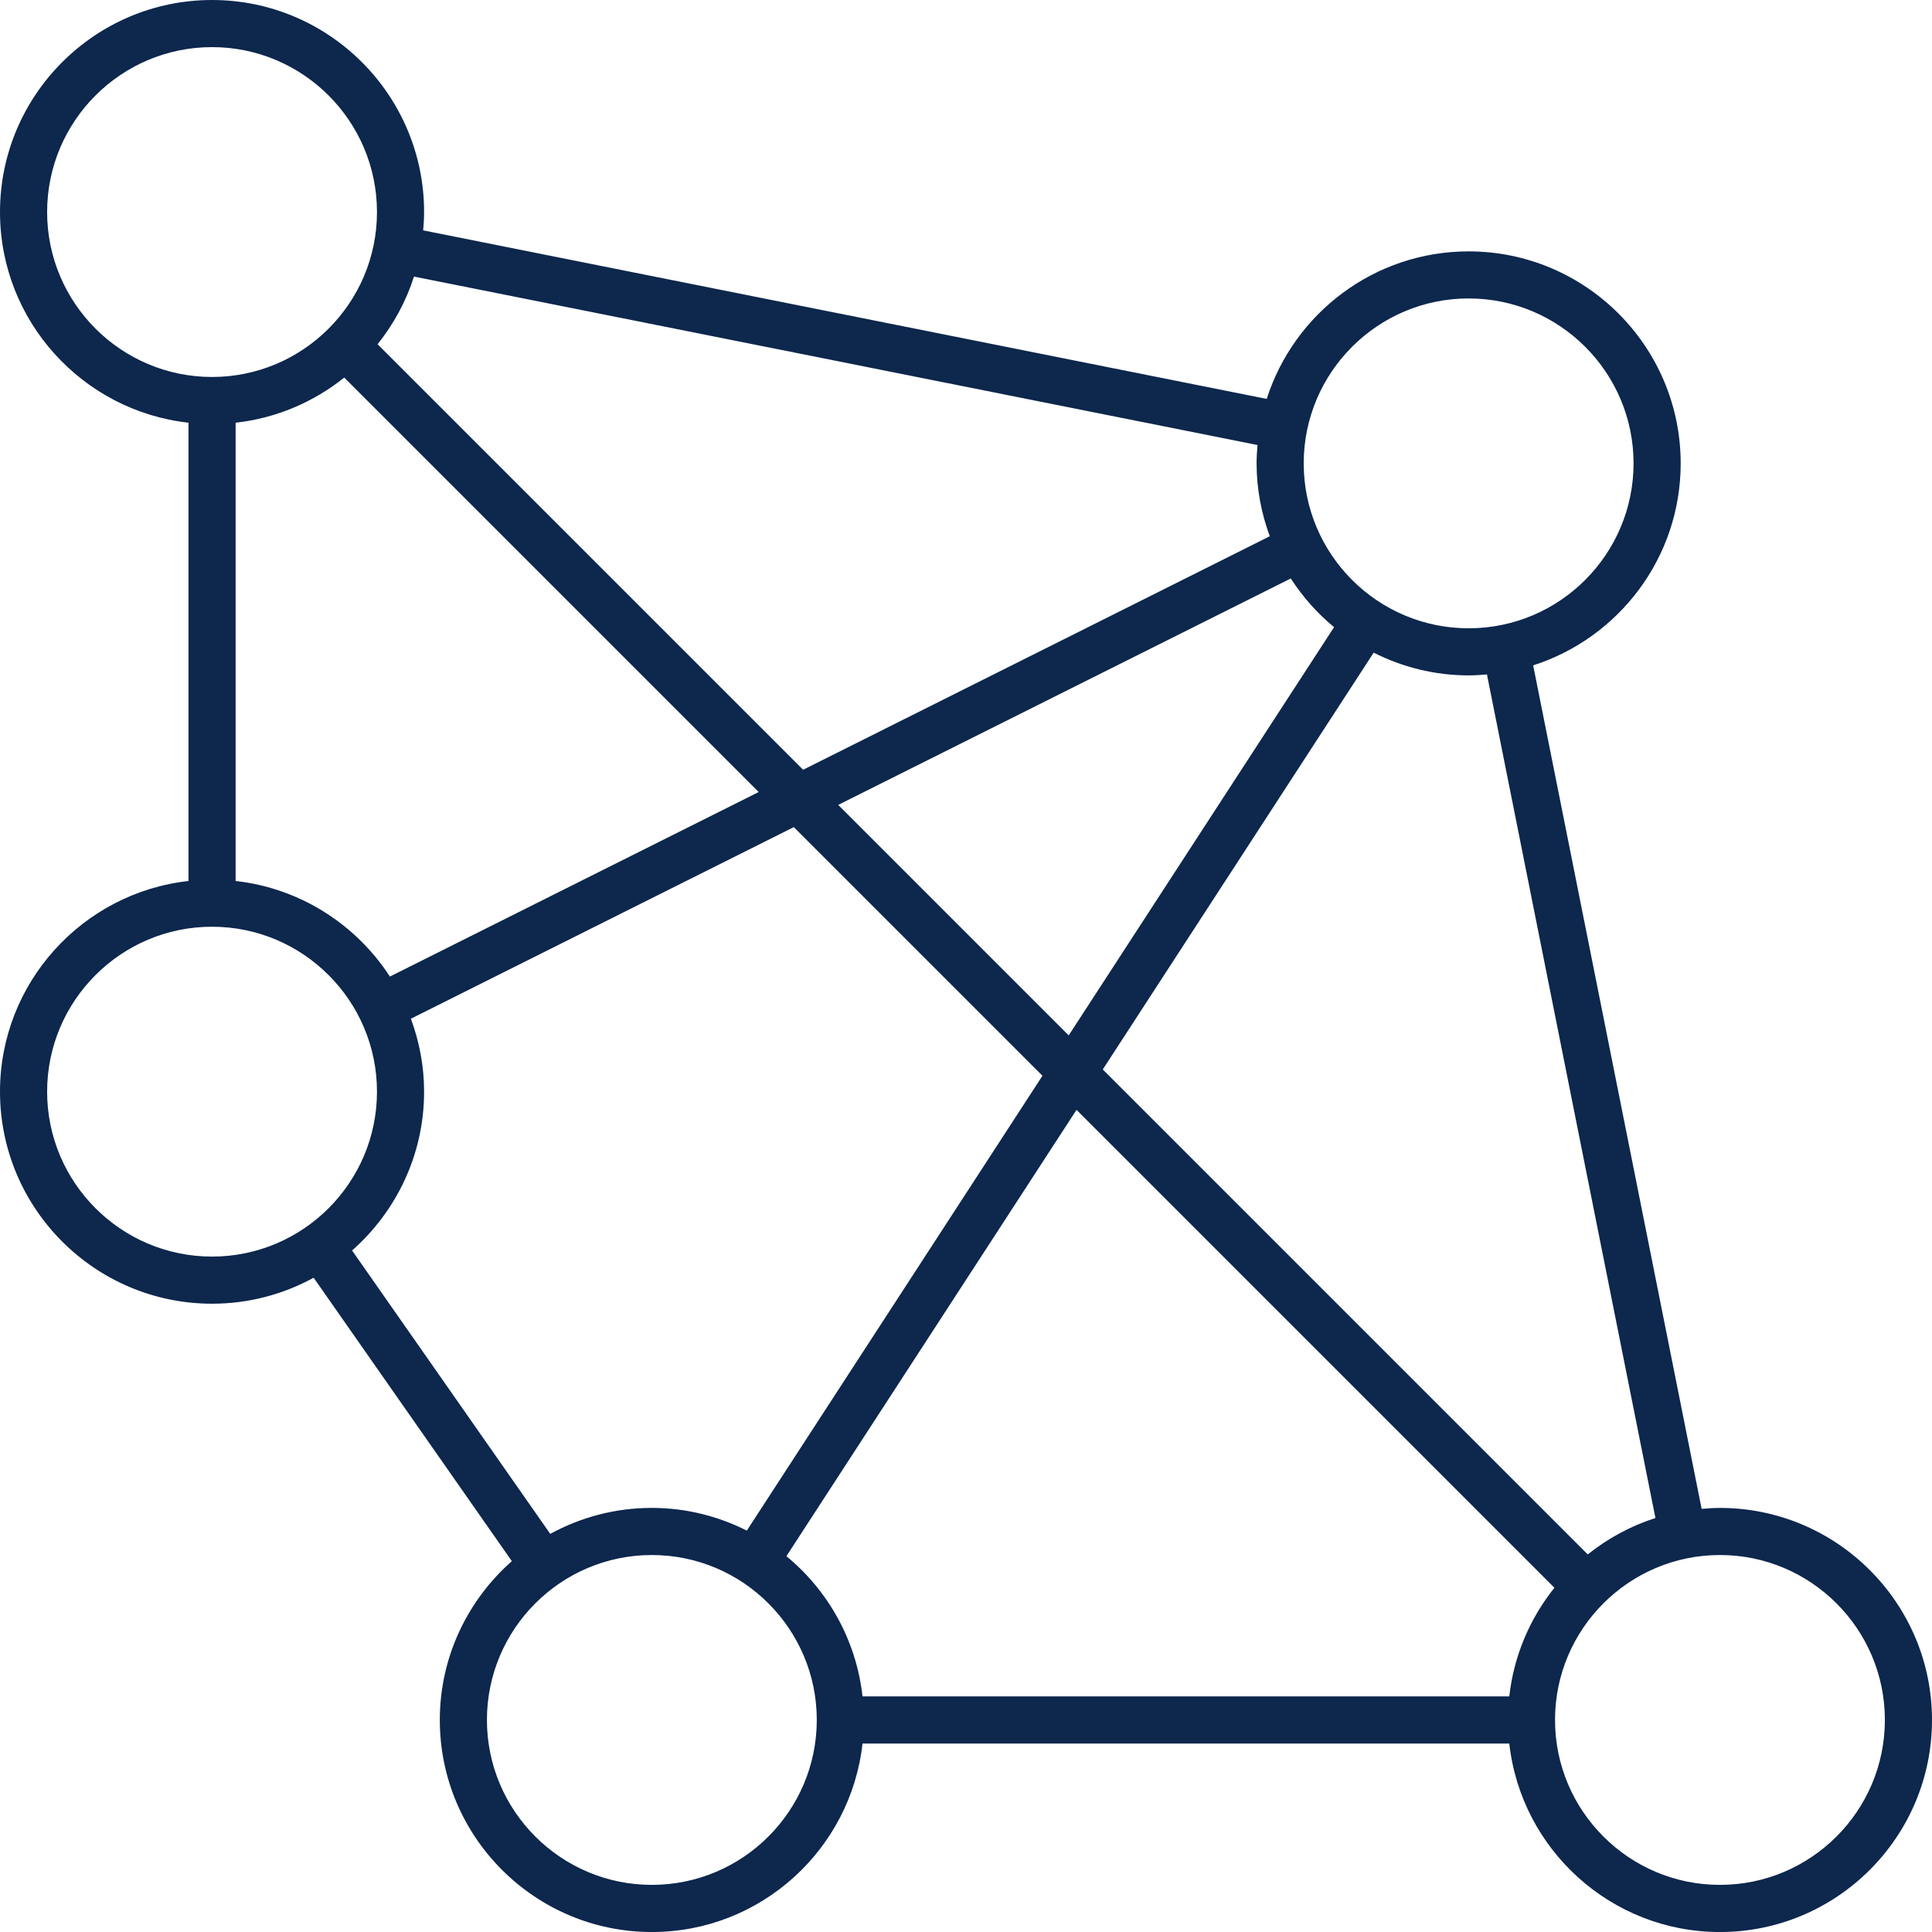
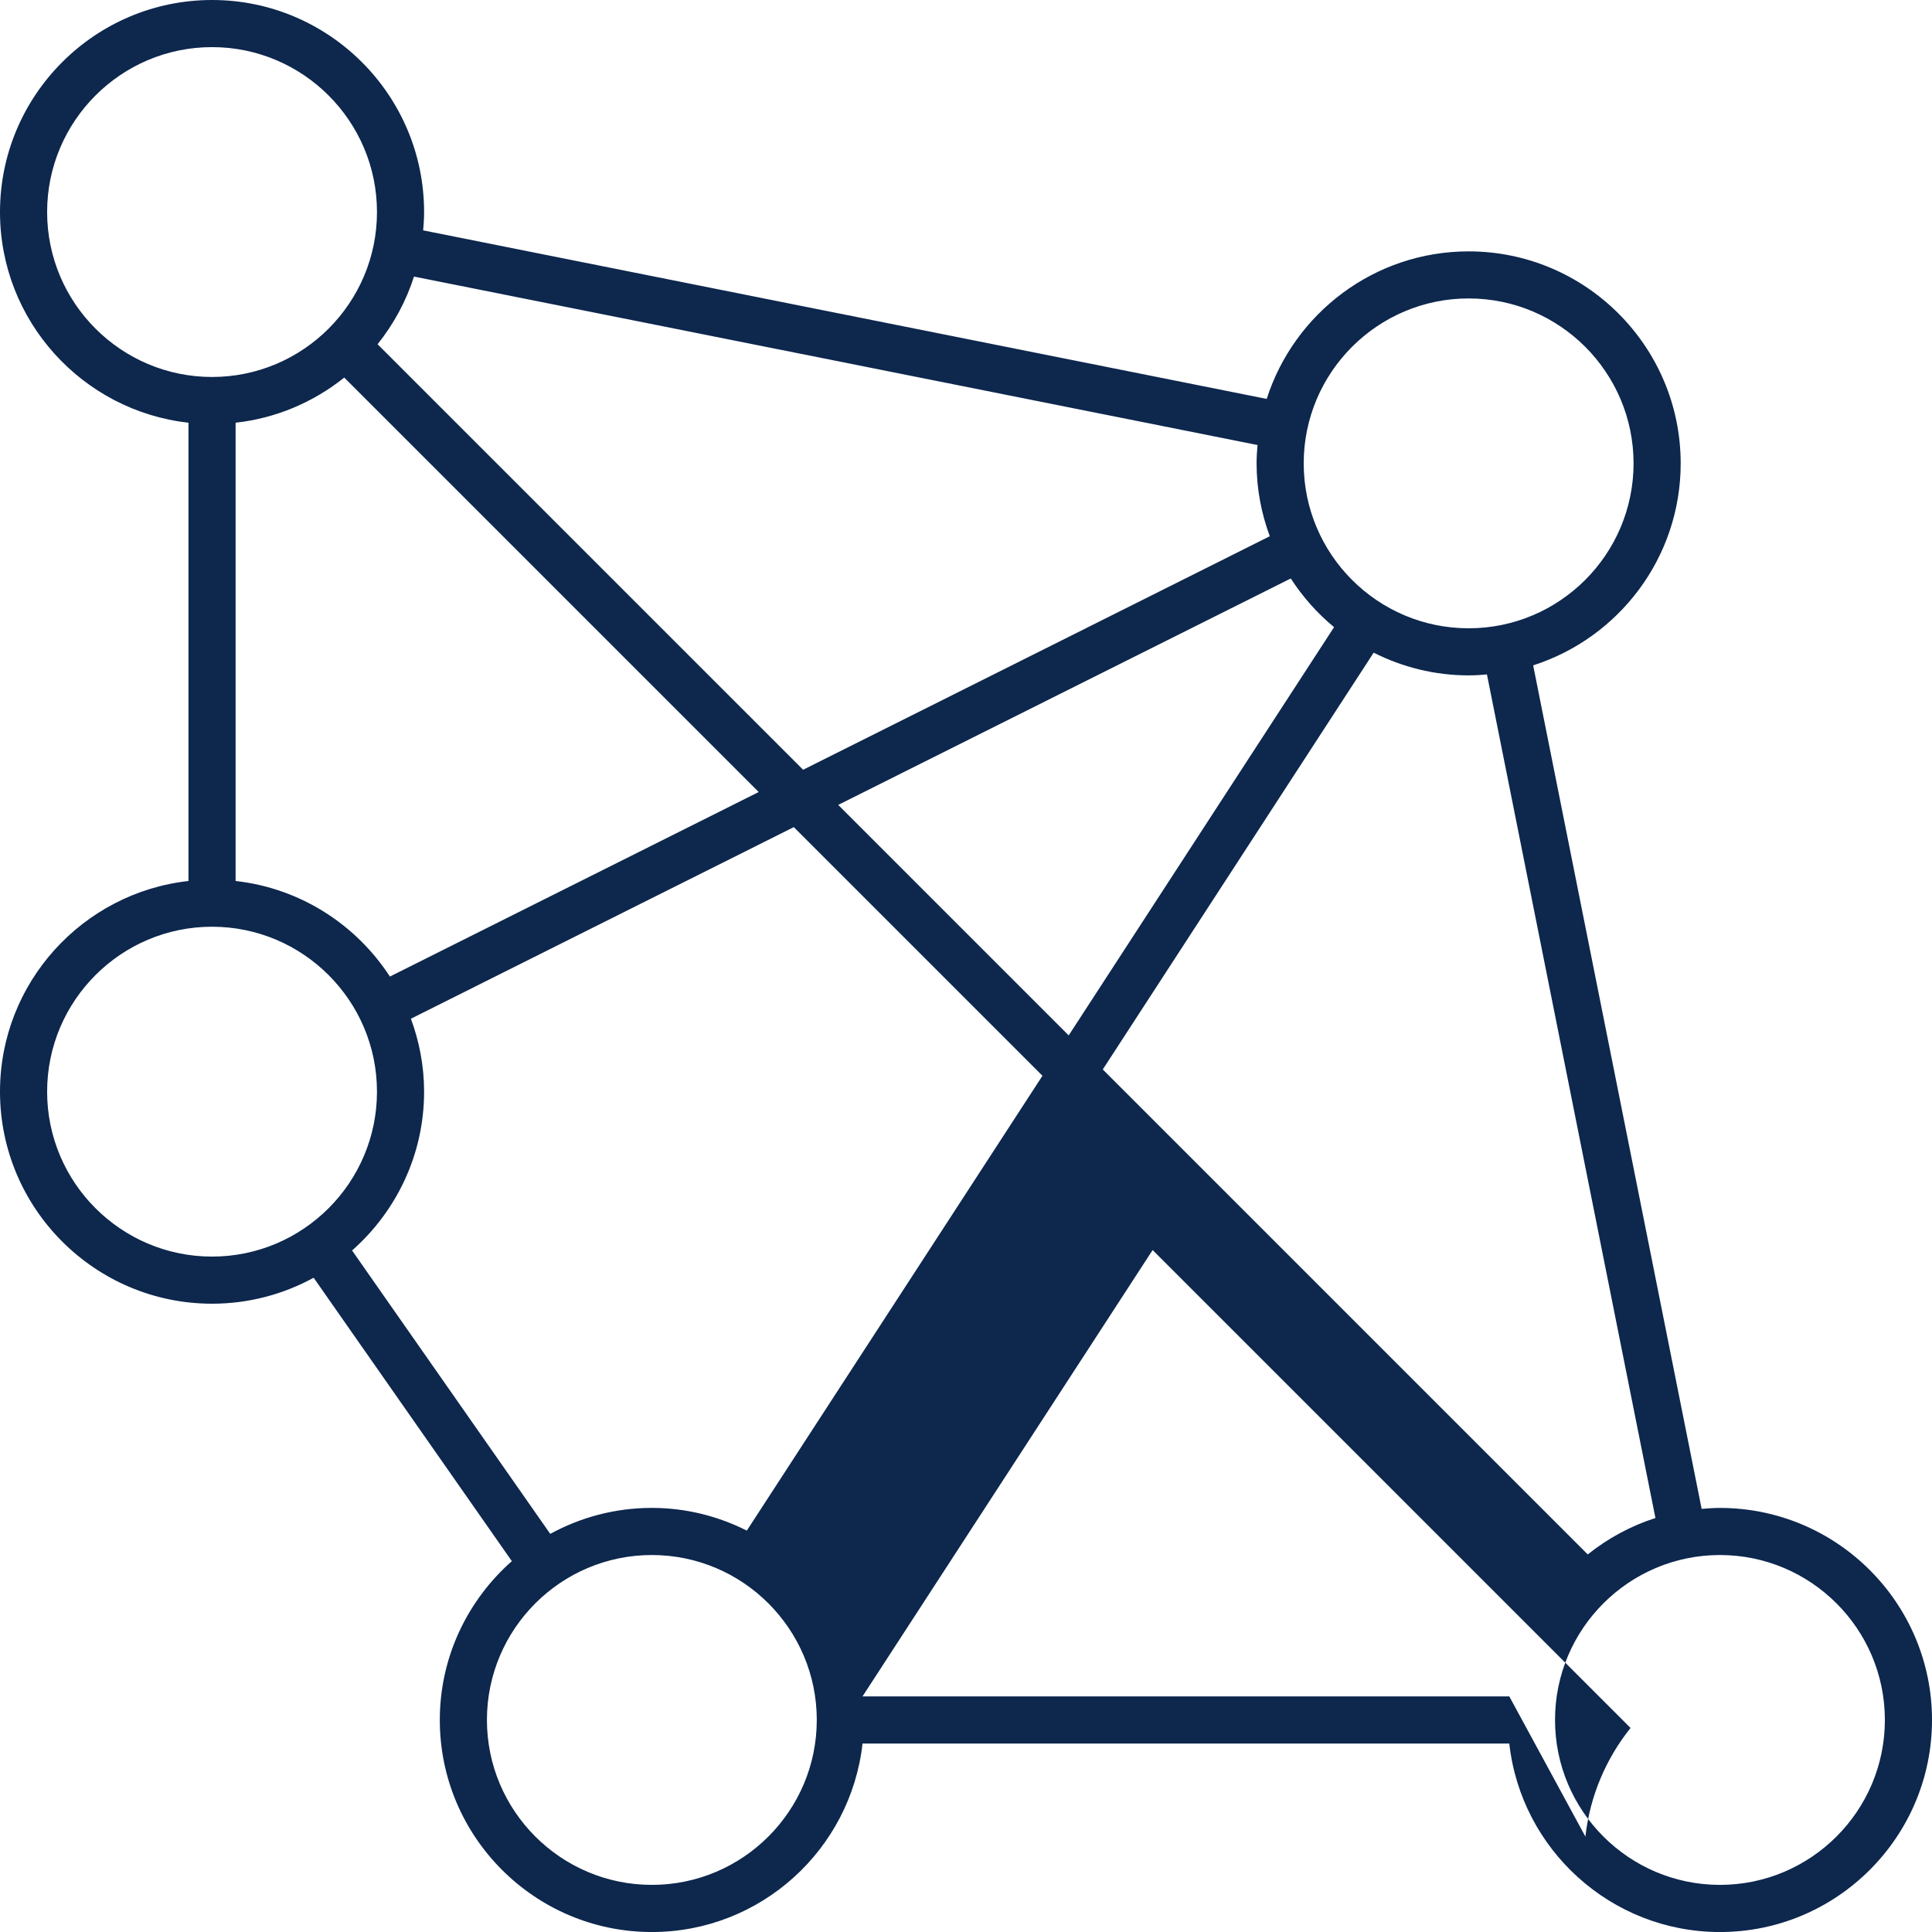
<svg xmlns="http://www.w3.org/2000/svg" id="a" viewBox="0 0 61.5 61.5">
  <defs>
    <style>.cls-1{fill:#0d274d;}</style>
  </defs>
-   <path class="cls-1" d="M0,34.75C0,38.472,3.028,41.5,6.75,41.5c1.171,0,2.273-.301,3.234-.827l6.309,9.022c-1.402,1.238-2.293,3.043-2.293,5.056,0,3.722,3.028,6.75,6.75,6.75,3.468,0,6.331-2.63,6.706-6h20.588c.375,3.37,3.238,6,6.706,6,3.722,0,6.75-3.028,6.75-6.75s-3.028-6.75-6.75-6.75c-.197,0-.39,.013-.583,.03l-5.363-26.851c2.72-.871,4.696-3.422,4.696-6.428,0-3.722-3.028-6.75-6.75-6.75-3.005,0-5.557,1.975-6.428,4.696L13.47,7.333c.017-.193,.03-.386,.03-.583C13.5,3.028,10.472,0,6.75,0S0,3.028,0,6.75c0,3.468,2.63,6.331,6,6.706v14.588c-3.37,.375-6,3.237-6,6.706H0Zm11.207,5.056c1.402-1.238,2.293-3.043,2.293-5.056,0-.817-.153-1.597-.42-2.322l12.189-6.099,7.915,7.915-9.411,14.479c-.911-.459-1.936-.723-3.023-.723-1.171,0-2.273,.301-3.234,.827l-6.309-9.022h0Zm1.204-8.72c-1.075-1.656-2.854-2.813-4.911-3.042V13.456c1.3-.144,2.487-.66,3.458-1.437l13.193,13.193-11.74,5.874Zm8.339,28.914c-2.895,0-5.25-2.355-5.25-5.25s2.355-5.25,5.25-5.25,5.25,2.355,5.25,5.25-2.355,5.25-5.25,5.25Zm27.294-6H27.456c-.199-1.791-1.1-3.374-2.423-4.463l9.235-14.208,15.213,15.213c-.777,.971-1.292,2.159-1.437,3.458Zm6.706-4.5c2.895,0,5.25,2.355,5.25,5.25s-2.355,5.25-5.25,5.25-5.25-2.355-5.25-5.25,2.355-5.25,5.25-5.25Zm-2.054-1.178c-.792,.254-1.519,.651-2.154,1.159l-15.438-15.438,8.623-13.267c.911,.459,1.936,.723,3.023,.723,.197,0,.39-.013,.583-.03l5.363,26.851h-0Zm-5.946-38.822c2.895,0,5.25,2.355,5.25,5.25s-2.355,5.25-5.25,5.25-5.25-2.355-5.25-5.25,2.355-5.25,5.25-5.25Zm-4.283,10.463l-8.448,12.996-7.337-7.337,14.406-7.208c.379,.584,.842,1.108,1.378,1.549ZM13.178,8.804l26.852,5.362c-.017,.193-.03,.386-.03,.583,0,.817,.153,1.596,.42,2.321l-14.855,7.433L12.019,10.958c.508-.635,.906-1.362,1.159-2.154ZM1.5,6.75C1.5,3.855,3.855,1.5,6.75,1.5s5.25,2.355,5.25,5.25-2.355,5.25-5.25,5.25S1.5,9.645,1.5,6.75ZM6.75,29.5c2.895,0,5.25,2.355,5.25,5.25s-2.355,5.25-5.25,5.25-5.25-2.355-5.25-5.25,2.355-5.25,5.25-5.25Z" />
+   <path class="cls-1" d="M0,34.75C0,38.472,3.028,41.5,6.75,41.5c1.171,0,2.273-.301,3.234-.827l6.309,9.022c-1.402,1.238-2.293,3.043-2.293,5.056,0,3.722,3.028,6.75,6.75,6.75,3.468,0,6.331-2.63,6.706-6h20.588c.375,3.37,3.238,6,6.706,6,3.722,0,6.75-3.028,6.75-6.75s-3.028-6.75-6.75-6.75c-.197,0-.39,.013-.583,.03l-5.363-26.851c2.72-.871,4.696-3.422,4.696-6.428,0-3.722-3.028-6.75-6.75-6.75-3.005,0-5.557,1.975-6.428,4.696L13.47,7.333c.017-.193,.03-.386,.03-.583C13.5,3.028,10.472,0,6.75,0S0,3.028,0,6.75c0,3.468,2.63,6.331,6,6.706v14.588c-3.37,.375-6,3.237-6,6.706H0Zm11.207,5.056c1.402-1.238,2.293-3.043,2.293-5.056,0-.817-.153-1.597-.42-2.322l12.189-6.099,7.915,7.915-9.411,14.479c-.911-.459-1.936-.723-3.023-.723-1.171,0-2.273,.301-3.234,.827l-6.309-9.022h0Zm1.204-8.72c-1.075-1.656-2.854-2.813-4.911-3.042V13.456c1.3-.144,2.487-.66,3.458-1.437l13.193,13.193-11.74,5.874Zm8.339,28.914c-2.895,0-5.25-2.355-5.25-5.25s2.355-5.25,5.25-5.25,5.25,2.355,5.25,5.25-2.355,5.25-5.25,5.25Zm27.294-6H27.456l9.235-14.208,15.213,15.213c-.777,.971-1.292,2.159-1.437,3.458Zm6.706-4.5c2.895,0,5.25,2.355,5.25,5.25s-2.355,5.25-5.25,5.25-5.25-2.355-5.25-5.25,2.355-5.25,5.25-5.25Zm-2.054-1.178c-.792,.254-1.519,.651-2.154,1.159l-15.438-15.438,8.623-13.267c.911,.459,1.936,.723,3.023,.723,.197,0,.39-.013,.583-.03l5.363,26.851h-0Zm-5.946-38.822c2.895,0,5.25,2.355,5.25,5.25s-2.355,5.25-5.25,5.25-5.25-2.355-5.25-5.25,2.355-5.25,5.25-5.25Zm-4.283,10.463l-8.448,12.996-7.337-7.337,14.406-7.208c.379,.584,.842,1.108,1.378,1.549ZM13.178,8.804l26.852,5.362c-.017,.193-.03,.386-.03,.583,0,.817,.153,1.596,.42,2.321l-14.855,7.433L12.019,10.958c.508-.635,.906-1.362,1.159-2.154ZM1.5,6.75C1.5,3.855,3.855,1.5,6.75,1.5s5.25,2.355,5.25,5.25-2.355,5.25-5.25,5.25S1.5,9.645,1.5,6.75ZM6.75,29.5c2.895,0,5.25,2.355,5.25,5.25s-2.355,5.25-5.25,5.25-5.25-2.355-5.25-5.25,2.355-5.25,5.25-5.25Z" />
</svg>